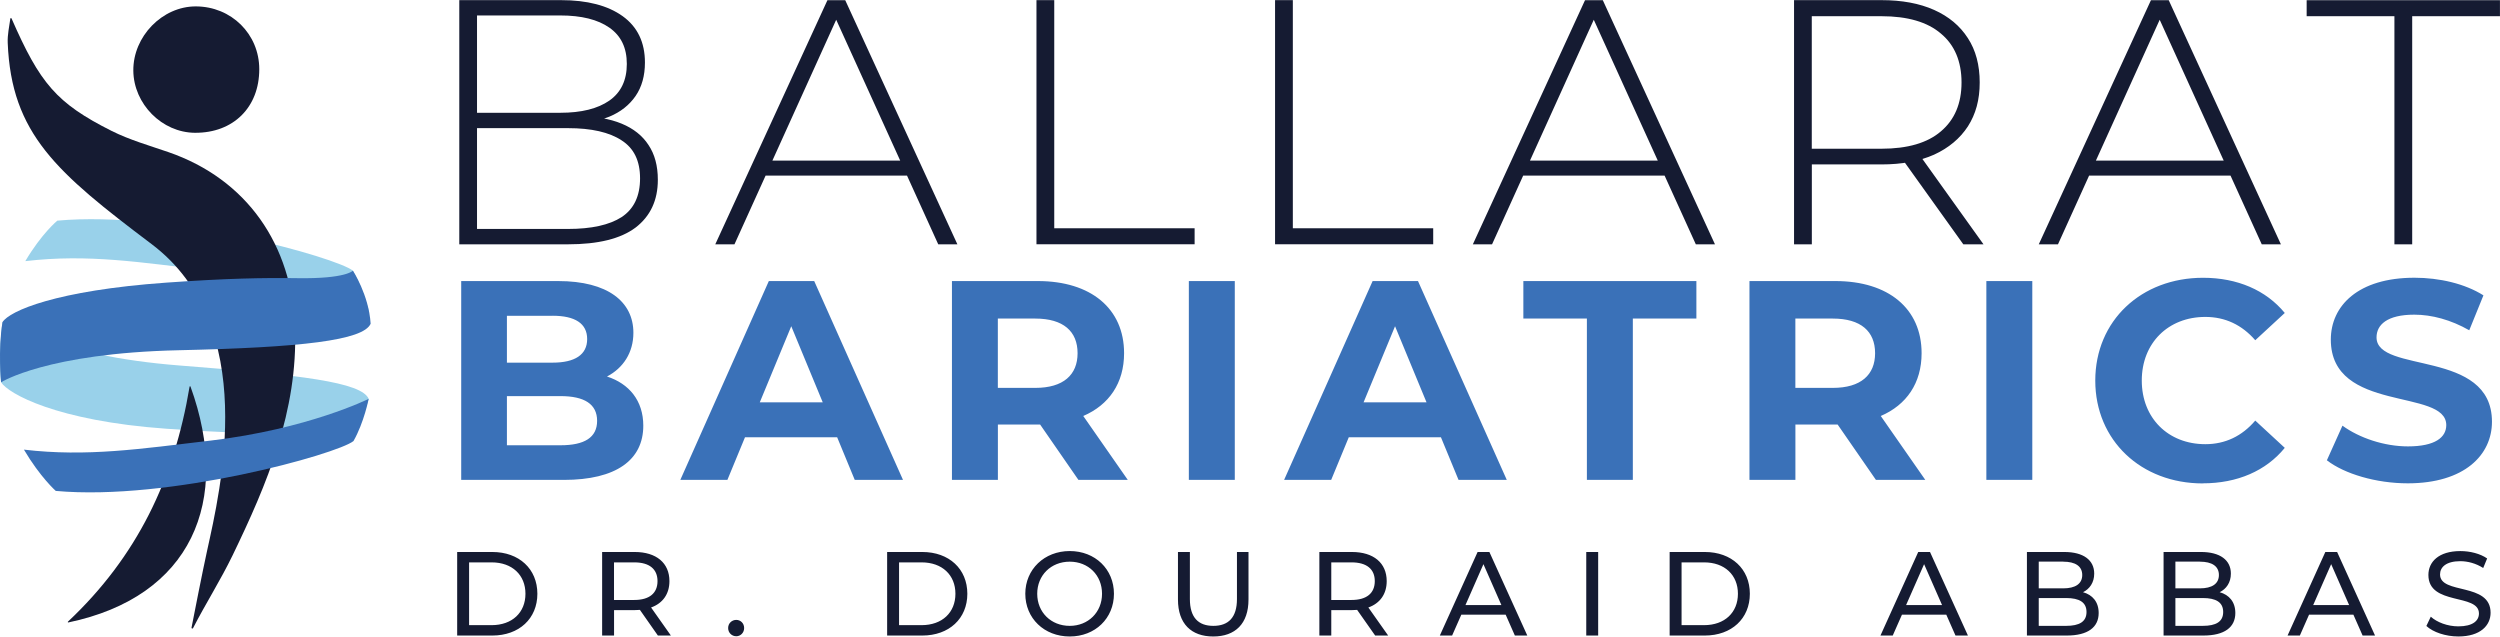
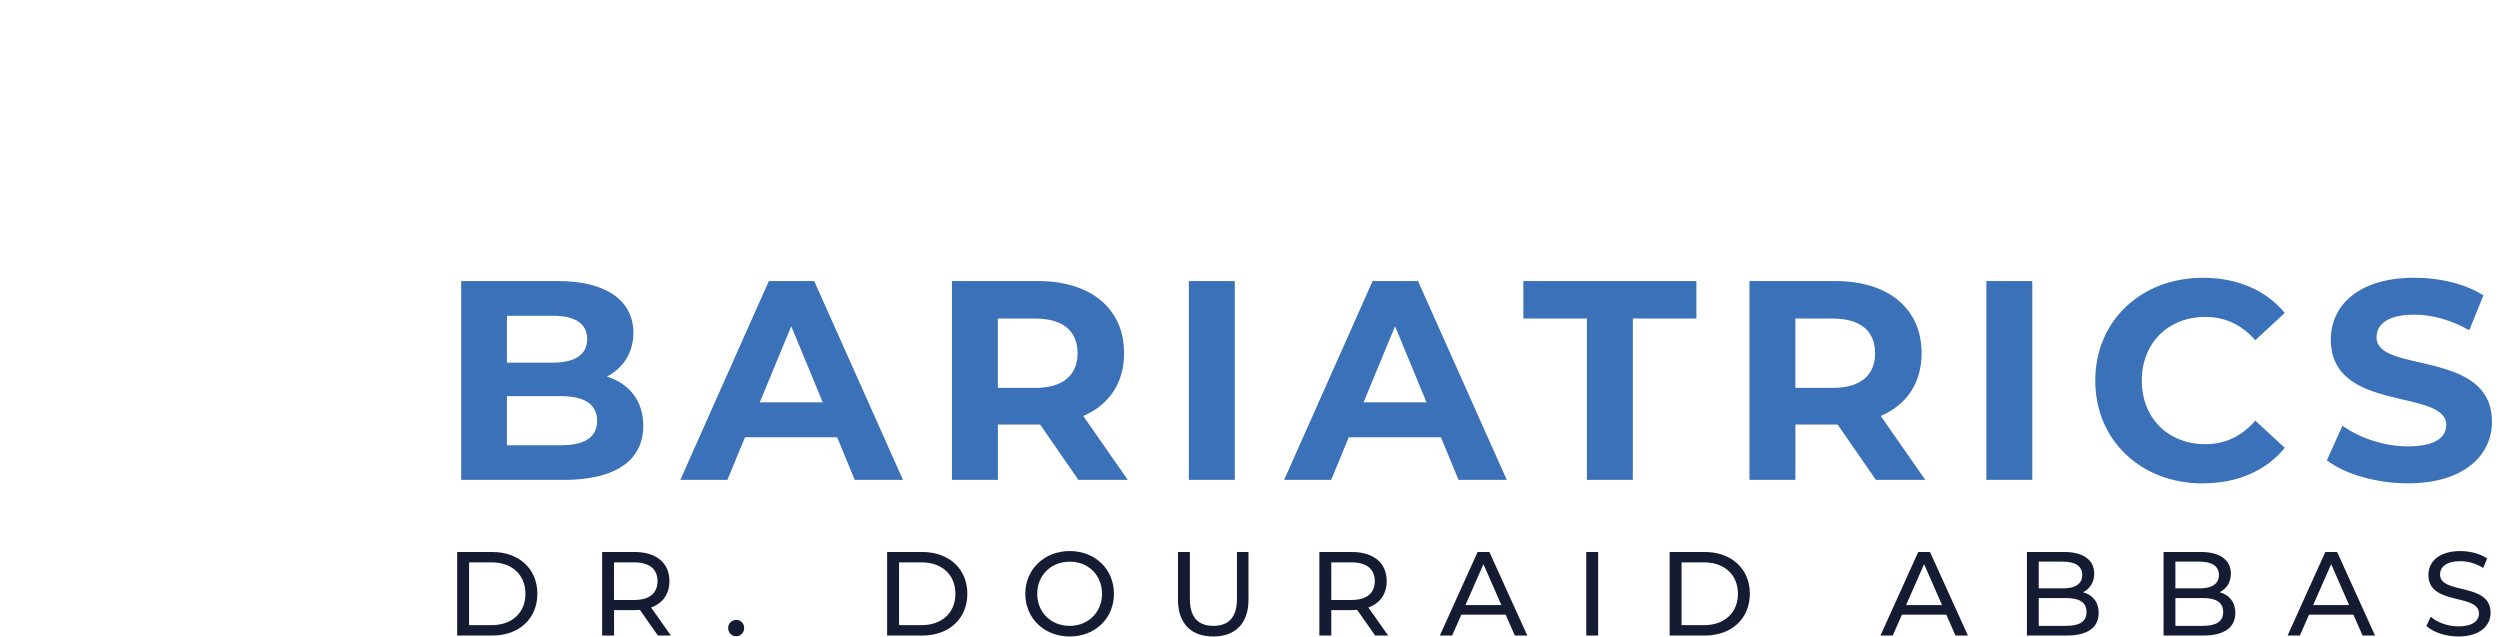
<svg xmlns="http://www.w3.org/2000/svg" fill="none" height="443" viewBox="0 0 1738 443" width="1738">
  <clipPath id="a">
-     <path d="m0 4.451h257.672v432.533h-257.672z" />
-   </clipPath>
+     </clipPath>
  <g clip-path="url(#a)">
    <path d="m1.725 223.936s-3.111 22.059-.973 41.81c4.88 7.827 38.405 26.883 114.919 32.313 41.751 2.959 67.639 3.447 91.242 3.092 33.614-.518 38.42 5.208 38.42 5.208s7.858-18.79 10.983-29.087c-5.057-11.629-47.014-16.571-131.681-23.199-84.668-6.613-122.91-30.137-122.91-30.137z" fill="#99d1ea" />
-     <path d="m39.849 153.408s-10.851 8.862-22.261 28.14c43.756-5.134 79.861.843 128.718 6.613 67.772 8.019 110.379 29.028 110.379 29.028s-4.01-16.141-11.352-29.028c-11.175-9.025-126.728-41.899-205.469-34.768z" fill="#99d1ea" />
    <g fill="#151b32">
      <path d="m133.141 436.304c-.133.666.767.947 1.076.34 8.772-17.044 19.122-33.304 27.466-50.54 24.119-49.889 45.348-100.325 43.447-157.863-1.917-58.1-33.584-103.713-88.132-122.518-13.283-4.571-26.979-8.477-39.452-14.736-38.375-19.293-49.801-33.126-69.512-78.133-.177-.414-.781-.355-.855.089-.767 5.593-2.034 11.215-1.813 16.763 2.492 63.441 34.173 90.339 99.941 139.917 75.571 56.961 47.855 171.253 38.67 213.226-3.347 15.298-8.801 43.098-10.821 53.455z" />
      <path d="m135.544 92.319c26.684.163 44.744-17.724 44.7-44.267-.03-24.397-19.416-43.542-44.11-43.601-23.308-.044-43.683 20.92-43.447 44.696.236 23.169 19.947 43.039 42.857 43.172z" />
      <path d="m131.8 268.794c-10.733 64.448-36.592 118.272-84.564 163.382-.236.222-.029.621.295.547 85.404-17.842 113.799-84.213 84.903-163.988-.117-.311-.56-.266-.619.059z" />
    </g>
-     <path d="m.752 265.761s-2.226-22 .973-41.811c4.88-7.826 37.432-22.044 113.946-27.474 41.751-2.959 67.639-3.447 91.242-3.092 33.614.518 38.42-5.208 38.42-5.208s11.086 16.911 12.339 36.869c-5.056 11.629-48.356 16.541-133.259 18.435-91.92 2.027-123.661 22.281-123.661 22.281z" fill="#3a71b8" />
    <path d="m38.773 341.29s-10.718-9.41-22.143-28.703c43.756 5.134 80.819-.503 129.676-6.273 67.772-8.019 109.995-29.027 109.995-29.027s-3.214 16.452-10.555 29.338c-11.175 9.025-128.217 41.796-206.973 34.665z" fill="#3a71b8" />
  </g>
-   <path d="m319.294 169.85v-169.754h70.699c18.237 0 32.527 3.724 42.869 11.14 10.342 7.449 15.497 18.197 15.497 32.245 0 9.213-2.186 16.988-6.525 23.294-4.372 6.305-10.407 11.075-18.172 14.309-7.602 3.071-16.15 4.606-25.676 4.606l4.372-4.835c11.614 0 21.565 1.699 29.786 5.096 8.222 3.398 14.453 8.331 18.662 14.8 4.372 6.469 6.525 14.538 6.525 24.241 0 14.212-5.155 25.287-15.497 33.226-10.342 7.775-26.002 11.63-46.98 11.63zm12.365-10.683h63.195c16.312 0 28.743-2.744 37.29-8.233 8.548-5.652 12.822-14.636 12.822-26.92s-4.274-20.941-12.822-26.43c-8.547-5.652-20.978-8.494-37.29-8.494h-64.664v-10.683h59.313c14.682 0 26.068-2.842 34.159-8.494 8.058-5.652 12.104-14.146 12.104-25.45 0-11.304-4.046-19.569-12.104-25.221-8.059-5.652-19.445-8.494-34.159-8.494h-57.877v148.388zm165.605 10.683 77.975-169.721h12.365l77.974 169.721h-13.311l-73.602-161.978h5.317l-73.374 161.978h-13.311zm28.58-47.763 4.111-10.422h101.465l4.11 10.422zm194.708 47.763v-169.754h12.365v158.581h97.582v11.141h-109.947zm165.867 0v-169.754h12.365v158.581h97.582v11.141h-109.947zm137.511 0 77.98-169.721h12.36l77.98 169.721h-13.31l-73.61-161.978h5.32l-73.37 161.978h-13.31zm28.58-47.763 4.11-10.422h101.47l4.11 10.422zm194.71 47.763v-169.754h60.78c14.19 0 26.4 2.254 36.58 6.795 10.17 4.541 18 11.075 23.49 19.635 5.48 8.396 8.22 18.687 8.22 30.808s-2.74 21.987-8.22 30.547c-5.49 8.396-13.32 14.963-23.49 19.635-10.18 4.541-22.35 6.795-36.58 6.795h-53.99l5.58-5.815v61.354zm117.68 0-44.08-61.583h14.03l44.08 61.583zm-105.35-60.635-5.57-5.816h53.99c18.24 0 32.04-4.051 41.4-12.12 9.53-8.069 14.29-19.406 14.29-33.944s-4.76-26.038-14.29-33.944c-9.36-8.069-23.16-12.121-41.4-12.121h-53.99l5.57-6.077zm157.81 60.635 77.98-169.721h12.36l77.98 169.721h-13.31l-73.61-161.978h5.32l-73.37 161.978h-13.31zm28.58-47.763 4.11-10.422h101.47l4.11 10.422zm218.66 47.763v-158.58h-61.01v-11.14h134.38v11.14h-61.01v158.58h-12.33z" fill="#151b32" />
  <path d="m421.998 261.751c11.256-5.913 18.335-16.596 18.335-30.415 0-21.53-17.748-35.938-52.265-35.938h-67.437v138.228h71.384c36.28 0 55.202-13.82 55.202-37.702 0-17.38-9.853-29.207-25.252-34.173zm-37.845-42.242c15.562 0 24.044 5.325 24.044 16.204 0 10.88-8.482 16.401-24.044 16.401h-31.745v-32.572h31.745zm5.513 90.039h-37.258v-34.173h37.258c16.574 0 25.448 5.521 25.448 17.184 0 11.664-8.874 16.989-25.448 16.989zm204.593 24.078h33.507l-61.727-138.228h-31.549l-61.531 138.228h32.723l12.234-29.632h64.076l12.235 29.632zm-66.066-53.906 21.892-52.926 21.891 52.926zm255.848 53.906-30.962-44.432c17.944-7.71 28.384-22.901 28.384-43.647 0-31.004-23.066-50.149-59.932-50.149h-59.737v138.228h31.94v-38.486h29.363l26.622 38.486zm-34.909-88.046c0 14.995-9.853 24.078-29.396 24.078h-26.035v-48.189h26.035c19.51 0 29.396 8.886 29.396 24.078zm77.354 88.046h31.94v-138.228h-31.94zm187.534 0h33.5l-61.725-138.228h-31.548l-61.532 138.228h32.724l12.234-29.632h64.077l12.23 29.632zm-66.07-53.906 21.892-52.926 21.891 52.926zm155.26 53.906h31.94v-112.157h44.18v-26.071h-120.29v26.071h44.17zm235.26 0-30.96-44.432c17.95-7.71 28.39-22.901 28.39-43.647 0-31.004-23.07-50.149-59.94-50.149h-59.73v138.228h31.94v-38.486h29.36l26.62 38.486zm-34.9-88.046c0 14.995-9.86 24.078-29.4 24.078h-26.03v-48.189h26.03c19.51 0 29.4 8.886 29.4 24.078zm77.35 88.046h31.94v-138.228h-31.94zm150.47 2.385c24.04 0 43.98-8.691 56.99-24.666l-20.52-18.949c-9.26 10.847-20.91 16.4-34.71 16.4-25.84 0-44.18-18.164-44.18-44.235s18.34-44.235 44.18-44.235c13.8 0 25.45 5.521 34.71 16.204l20.52-18.949c-13.01-15.812-32.91-24.469-56.8-24.469-43 0-74.94 29.827-74.94 71.482 0 41.654 31.94 71.482 74.72 71.482zm142.47 0c39.45 0 58.56-19.733 58.56-42.831 0-50.737-80.25-33.16-80.25-58.643 0-8.69 7.3-15.779 26.23-15.779 12.23 0 25.44 3.561 38.23 10.846l9.86-24.274c-12.82-8.102-30.57-12.251-47.93-12.251-39.25 0-58.17 19.537-58.17 43.026 0 51.325 80.26 33.553 80.26 59.427 0 8.495-7.7 14.8-26.62 14.8-16.58 0-33.9-5.913-45.55-14.408l-10.83 24.078c12.23 9.475 34.32 16.009 56.18 16.009z" fill="#3a71b8" />
  <path d="m317.826 441.829h24.436c18.629 0 31.32-11.794 31.32-29.044 0-17.249-12.691-29.043-31.32-29.043h-24.436zm8.286-7.22v-43.647h15.66c14.323 0 23.523 8.788 23.523 21.823 0 13.036-9.2 21.824-23.523 21.824zm140.289 7.22-13.768-19.504c8.124-2.908 12.757-9.376 12.757-18.328 0-12.611-9.103-20.255-24.176-20.255h-22.609v58.087h8.287v-17.674h14.322c1.24 0 2.48-.098 3.654-.164l12.496 17.838zm-25.448-24.731h-14.094v-26.136h14.094c10.604 0 16.15 4.737 16.15 13.035s-5.546 13.101-16.15 13.101zm70.895 25.221c2.969 0 5.481-2.417 5.481-5.717s-2.479-5.652-5.481-5.652c-3.001 0-5.644 2.32-5.644 5.652s2.577 5.717 5.644 5.717zm104.89-.49h24.437c18.629 0 31.32-11.794 31.32-29.044 0-17.249-12.691-29.043-31.32-29.043h-24.437zm8.287-7.22v-43.647h15.66c14.323 0 23.523 8.788 23.523 21.823 0 13.036-9.2 21.824-23.523 21.824zm118.658 7.874c17.651 0 30.733-12.611 30.733-29.698 0-17.086-13.082-29.697-30.733-29.697-17.65 0-30.896 12.709-30.896 29.697 0 16.989 13.083 29.698 30.896 29.698zm0-7.384c-13.017 0-22.609-9.442-22.609-22.314s9.624-22.313 22.609-22.313 22.446 9.441 22.446 22.313-9.624 22.314-22.446 22.314zm99.736 7.384c15.334 0 24.534-8.887 24.534-25.712v-33.029h-8.026v32.702c0 12.872-5.97 18.655-16.41 18.655-10.441 0-16.313-5.815-16.313-18.655v-32.702h-8.287v33.029c0 16.858 9.266 25.712 24.534 25.712zm121.627-.654-13.768-19.504c8.124-2.908 12.756-9.376 12.756-18.328 0-12.611-9.102-20.255-24.208-20.255h-22.609v58.087h8.287v-17.674h14.322c1.24 0 2.48-.098 3.654-.164l12.529 17.838zm-25.448-24.731h-14.094v-26.136h14.094c10.603 0 16.15 4.737 16.15 13.035s-5.547 13.101-16.15 13.101zm113.472 24.731h8.71l-26.36-58.087h-8.19l-26.26 58.087h8.54l6.4-14.505h30.83l6.39 14.505zm-34.29-21.17 12.5-28.456 12.49 28.456h-25.02zm83.98 21.17h8.28v-58.087h-8.28zm57.97 0h24.44c18.63 0 31.32-11.794 31.32-29.044 0-17.249-12.69-29.043-31.32-29.043h-24.44zm8.29-7.22v-43.647h15.66c14.32 0 23.52 8.788 23.52 21.823 0 13.036-9.2 21.824-23.52 21.824zm190.37 7.22h8.71l-26.36-58.087h-8.19l-26.26 58.087h8.54l6.4-14.505h30.83l6.39 14.505zm-34.29-21.17 12.53-28.456 12.49 28.456zm123-8.952c4.56-2.254 7.79-6.632 7.79-12.937 0-9.376-7.47-15.028-20.78-15.028h-26v58.087h27.66c14.69 0 22.22-5.717 22.22-15.682 0-7.71-4.3-12.61-10.86-14.44zm-13.77-21.235c8.45 0 13.24 3.169 13.24 9.278s-4.79 9.278-13.24 9.278h-17v-18.589h17zm2.05 44.627h-19.05v-19.341h19.05c9.2 0 14.16 2.973 14.16 9.703s-4.96 9.638-14.16 9.638zm106.72-23.392c4.57-2.254 7.8-6.632 7.8-12.937 0-9.376-7.47-15.028-20.78-15.028h-26.01v58.087h27.67c14.65 0 22.22-5.717 22.22-15.682 0-7.71-4.31-12.61-10.87-14.44zm-13.77-21.235c8.45 0 13.25 3.169 13.25 9.278s-4.8 9.278-13.25 9.278h-17v-18.589h17zm2.06 44.627h-19.06v-19.341h19.06c9.2 0 14.16 2.973 14.16 9.703s-4.96 9.638-14.16 9.638zm111.02 6.73h8.71l-26.36-58.087h-8.19l-26.26 58.087h8.55l6.39-14.505h30.83l6.4 14.505zm-34.29-21.17 12.5-28.456 12.49 28.456h-25.02zm100.88 21.824c15.33 0 22.45-7.645 22.45-16.499 0-21.333-35.14-12.447-35.14-26.626 0-5.064 4.24-9.213 14.09-9.213 5.13 0 10.87 1.503 15.92 4.737l2.74-6.632c-4.79-3.332-11.84-5.129-18.62-5.129-15.24 0-22.22 7.645-22.22 16.596 0 21.563 35.14 12.611 35.14 26.79 0 5.064-4.31 8.951-14.33 8.951-7.47 0-14.84-2.809-19.15-6.73l-3.07 6.469c4.64 4.313 13.35 7.286 22.22 7.286z" fill="#151b32" />
</svg>